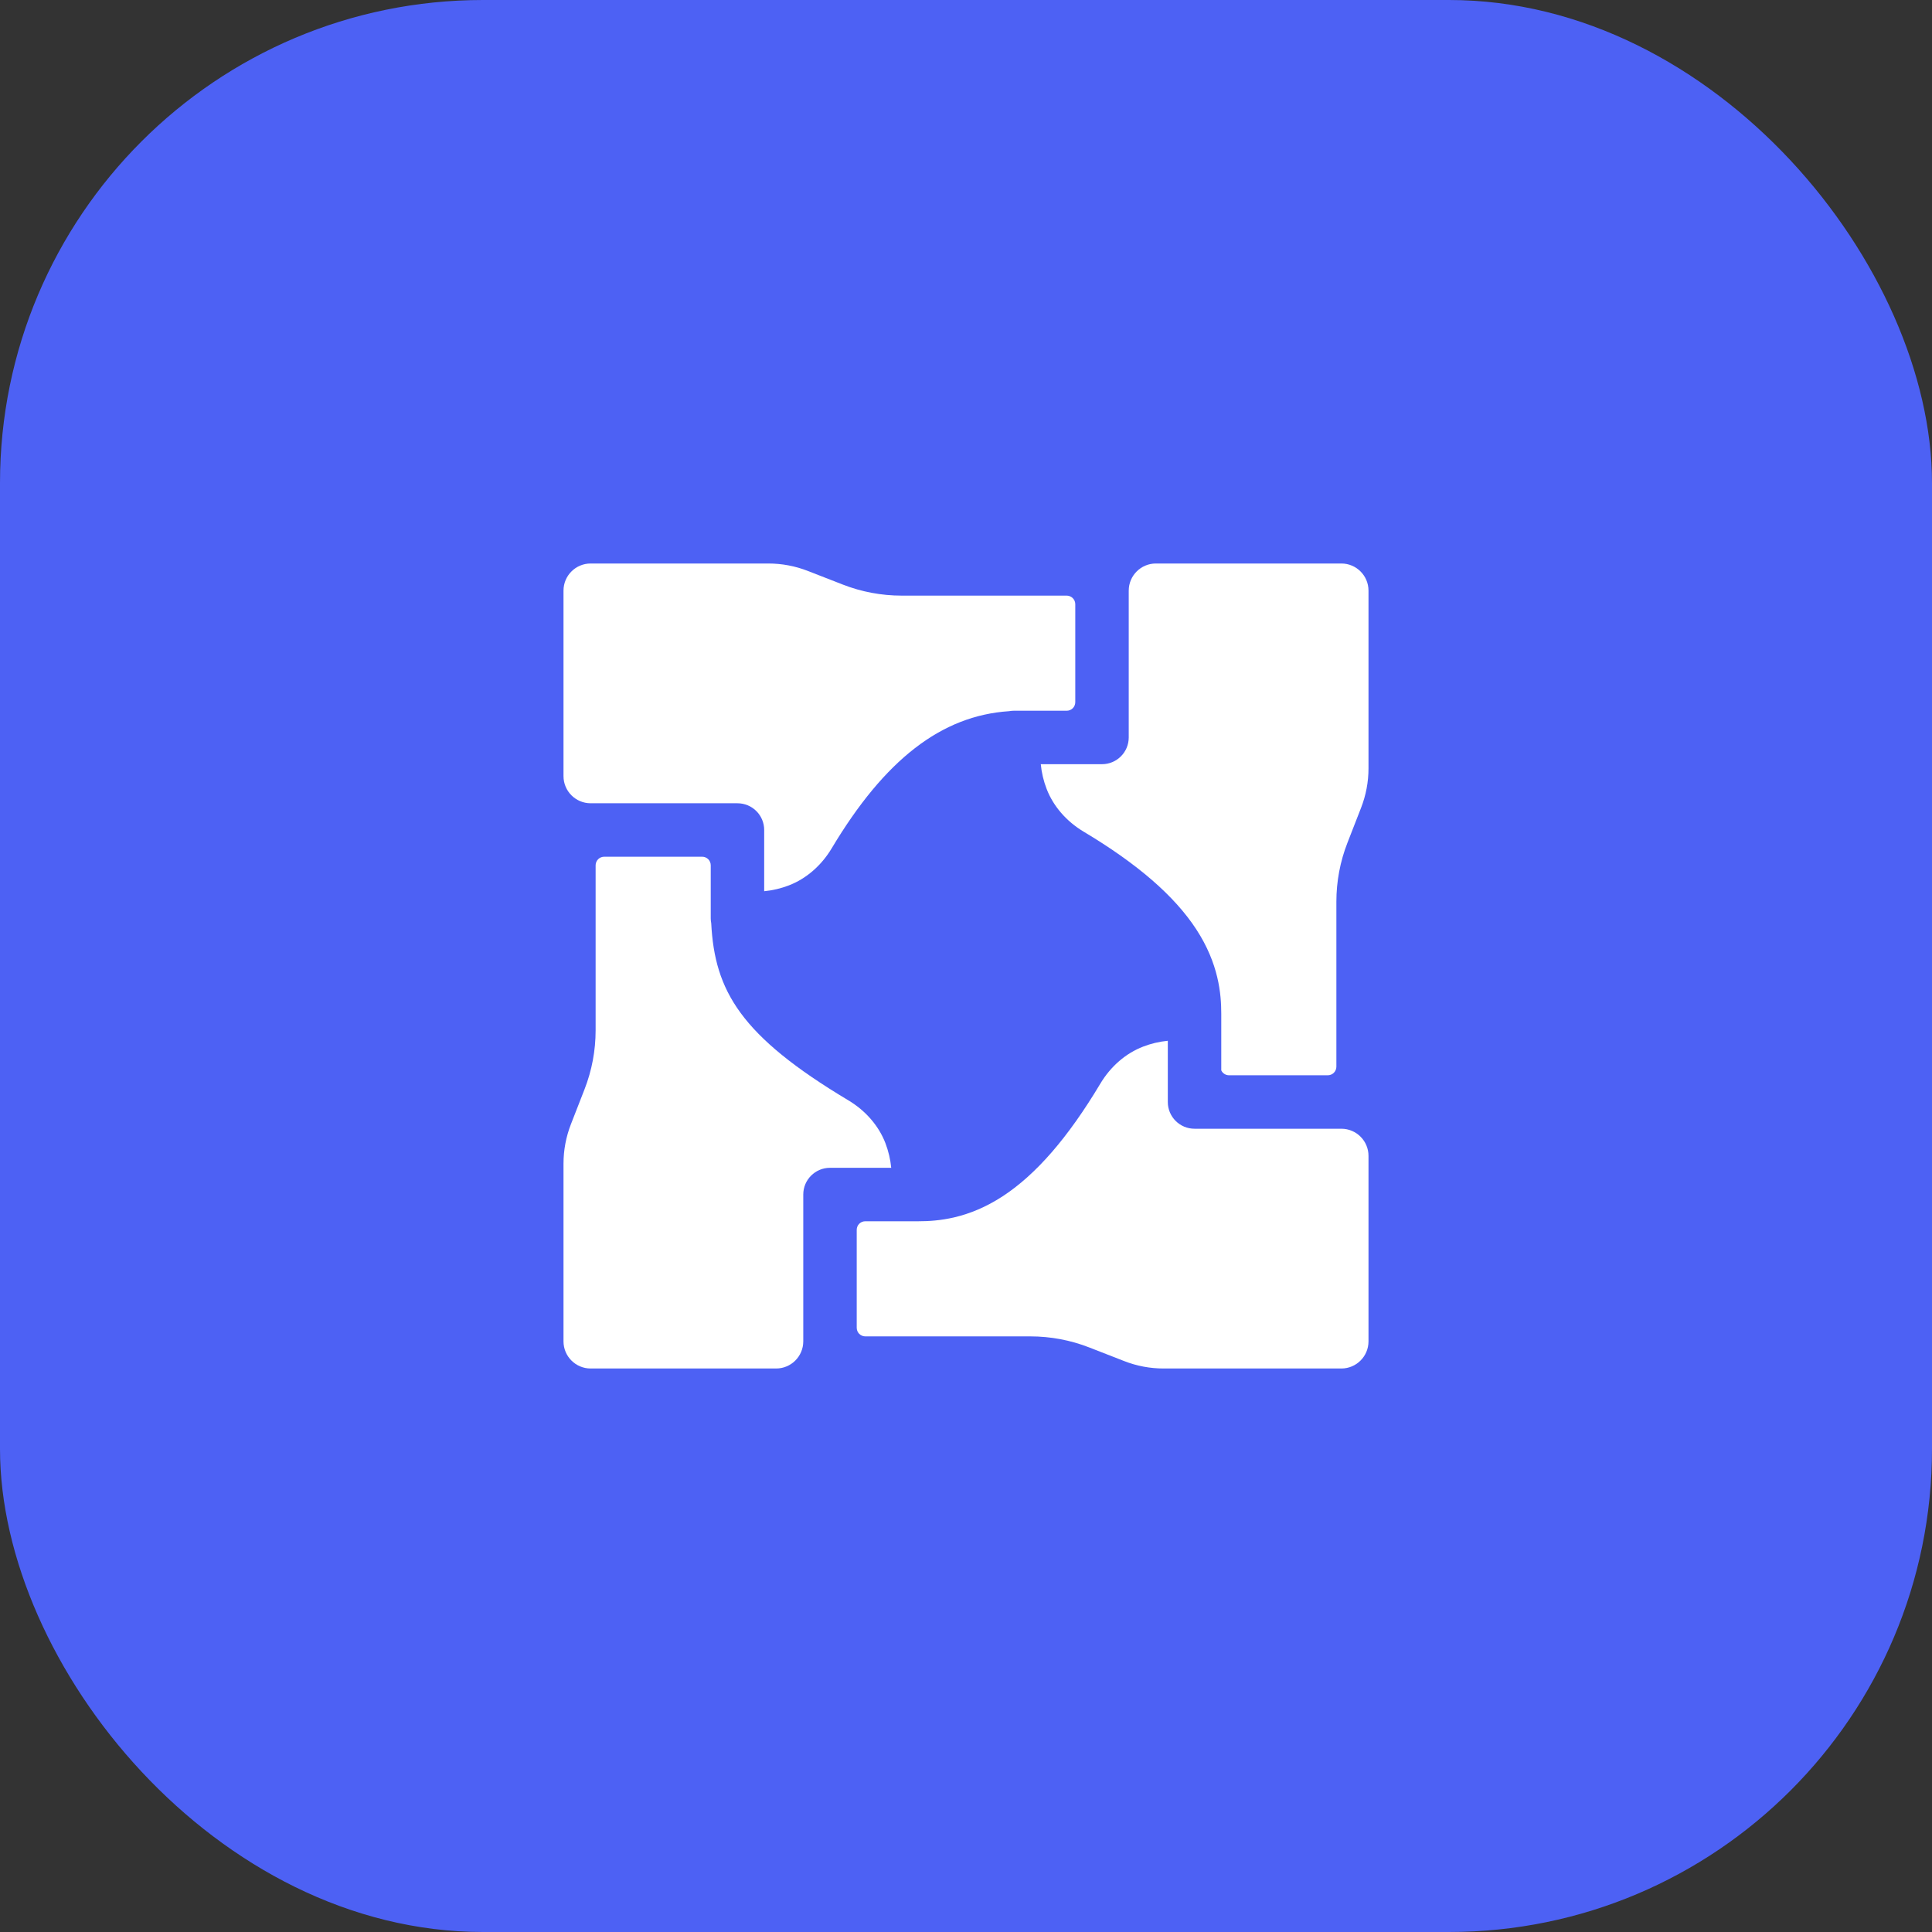
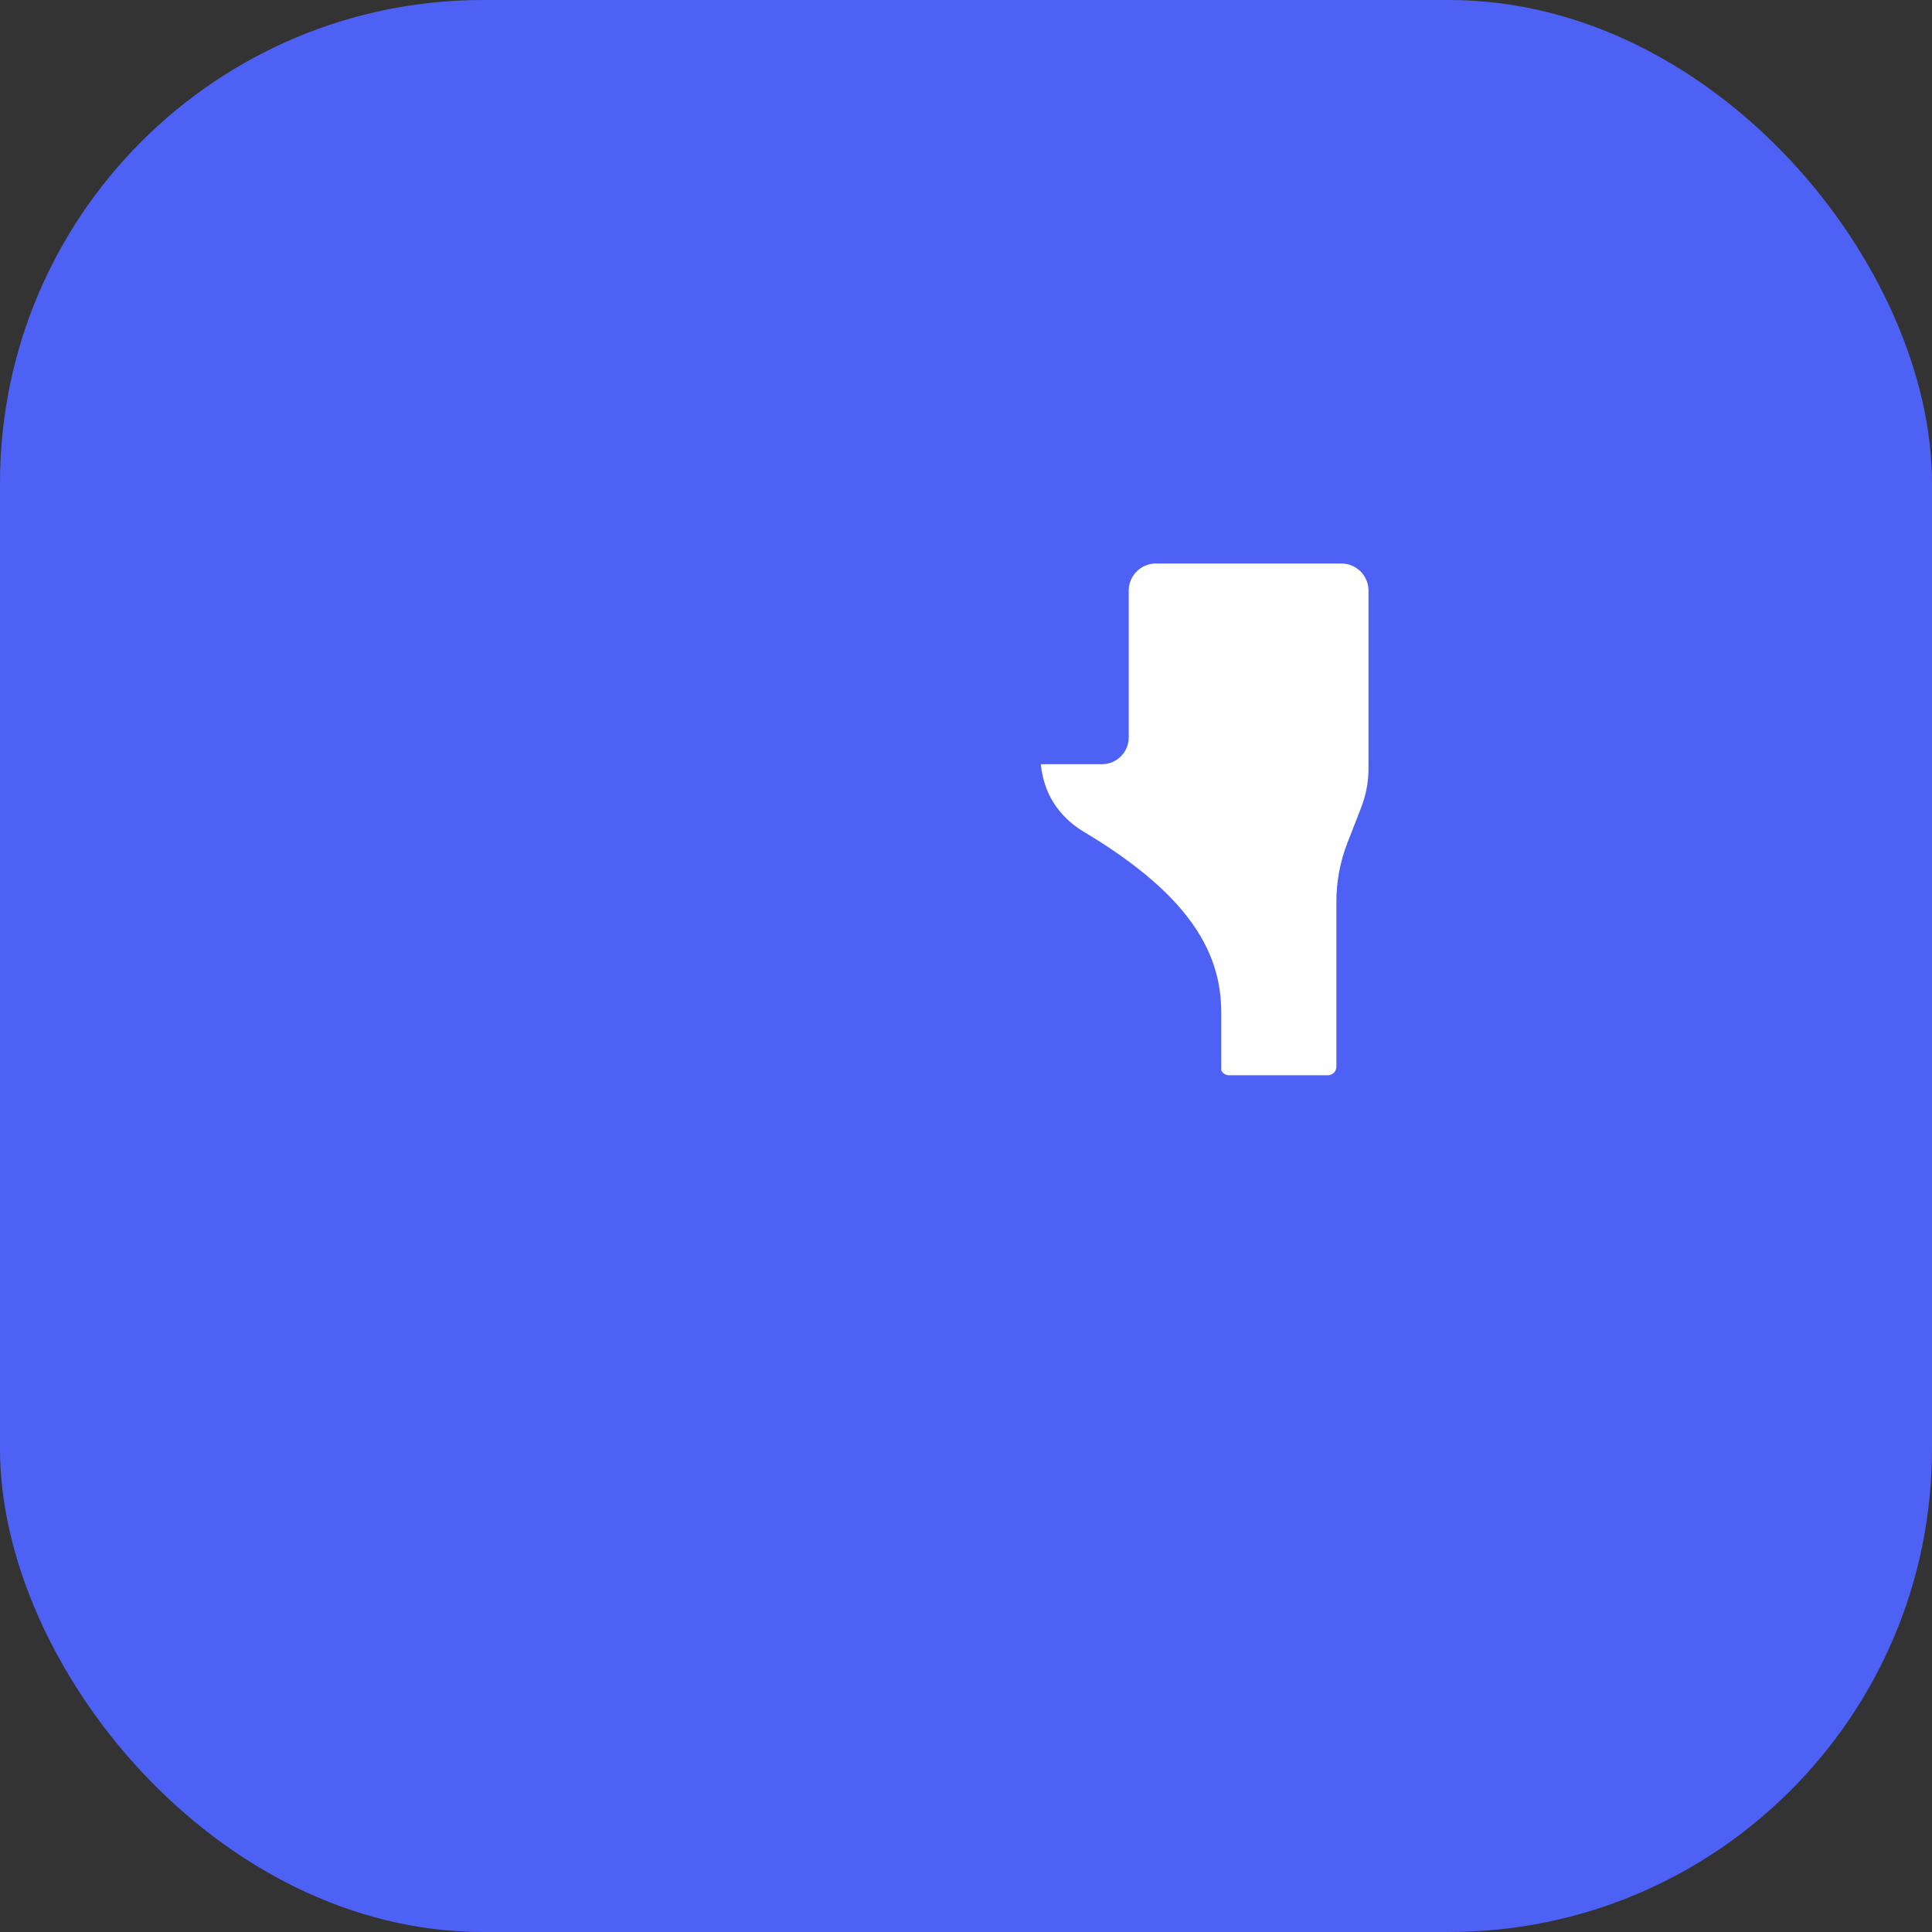
<svg xmlns="http://www.w3.org/2000/svg" width="48" height="48" viewBox="0 0 48 48" fill="none">
  <rect x="0" y="0" width="48" height="48" fill="#333333" stroke="none" />
  <rect width="48" height="48" rx="12" fill="#4D61F4" />
-   <path d="M20.938 14.523L20.071 14.185C19.758 14.063 19.425 14 19.09 14H14.675C14.302 14 14 14.302 14 14.675V19.282C14 19.655 14.302 19.957 14.675 19.957H18.322C18.689 19.957 18.986 20.254 18.986 20.621V22.142C19.196 22.122 19.403 22.073 19.6 21.997C20.029 21.832 20.406 21.506 20.662 21.078C21.981 18.872 23.389 17.781 25.07 17.669C25.108 17.662 25.146 17.659 25.184 17.658H26.502C26.558 17.658 26.613 17.636 26.653 17.596C26.693 17.556 26.715 17.501 26.715 17.445V15.012C26.715 14.955 26.693 14.901 26.653 14.861C26.613 14.821 26.558 14.798 26.502 14.798H22.401C21.901 14.798 21.404 14.705 20.938 14.523Z" fill="white" />
  <path d="M25.858 18.986C25.878 19.196 25.927 19.403 26.003 19.6C26.168 20.029 26.494 20.406 26.922 20.662C28.263 21.464 29.179 22.258 29.722 23.09C30.277 23.941 30.342 24.692 30.342 25.184V26.593C30.359 26.629 30.386 26.66 30.421 26.682C30.455 26.704 30.494 26.715 30.535 26.715H32.988C33.044 26.715 33.099 26.693 33.139 26.653C33.179 26.613 33.202 26.558 33.202 26.502V22.401C33.202 21.901 33.295 21.404 33.477 20.938L33.815 20.071C33.937 19.758 34 19.426 34 19.09V14.675C34 14.302 33.698 14 33.325 14H28.718C28.345 14 28.043 14.302 28.043 14.675V18.322C28.043 18.689 27.745 18.986 27.379 18.986L25.858 18.986Z" fill="white" />
-   <path d="M27.062 33.477L27.929 33.815C28.242 33.938 28.574 34 28.91 34H33.325C33.698 34 34 33.698 34 33.325V28.718C34 28.345 33.698 28.043 33.325 28.043H29.678C29.311 28.043 29.014 27.746 29.014 27.379V25.858C28.804 25.878 28.597 25.927 28.4 26.003C27.971 26.168 27.594 26.494 27.338 26.922C26.536 28.263 25.742 29.179 24.91 29.722C24.059 30.277 23.308 30.342 22.816 30.342H21.498C21.442 30.342 21.387 30.364 21.347 30.404C21.307 30.444 21.285 30.499 21.285 30.555V32.988C21.285 33.044 21.307 33.099 21.347 33.139C21.387 33.179 21.442 33.202 21.498 33.202H25.599C26.099 33.202 26.596 33.295 27.062 33.477Z" fill="white" />
-   <path d="M19.282 34C19.655 34 19.957 33.698 19.957 33.325V29.678C19.957 29.311 20.254 29.014 20.621 29.014H22.142C22.122 28.804 22.073 28.597 21.997 28.399C21.832 27.971 21.506 27.594 21.078 27.338C18.395 25.733 17.757 24.618 17.67 22.936C17.662 22.896 17.659 22.856 17.658 22.816V21.498C17.658 21.442 17.636 21.387 17.596 21.347C17.556 21.307 17.501 21.285 17.445 21.285H15.012C14.955 21.285 14.901 21.307 14.861 21.347C14.821 21.387 14.798 21.442 14.798 21.498V25.599C14.798 26.099 14.705 26.596 14.523 27.062L14.185 27.929C14.063 28.242 14 28.574 14 28.91L14 33.325C14 33.698 14.302 34 14.675 34H19.282Z" fill="white" />
</svg>